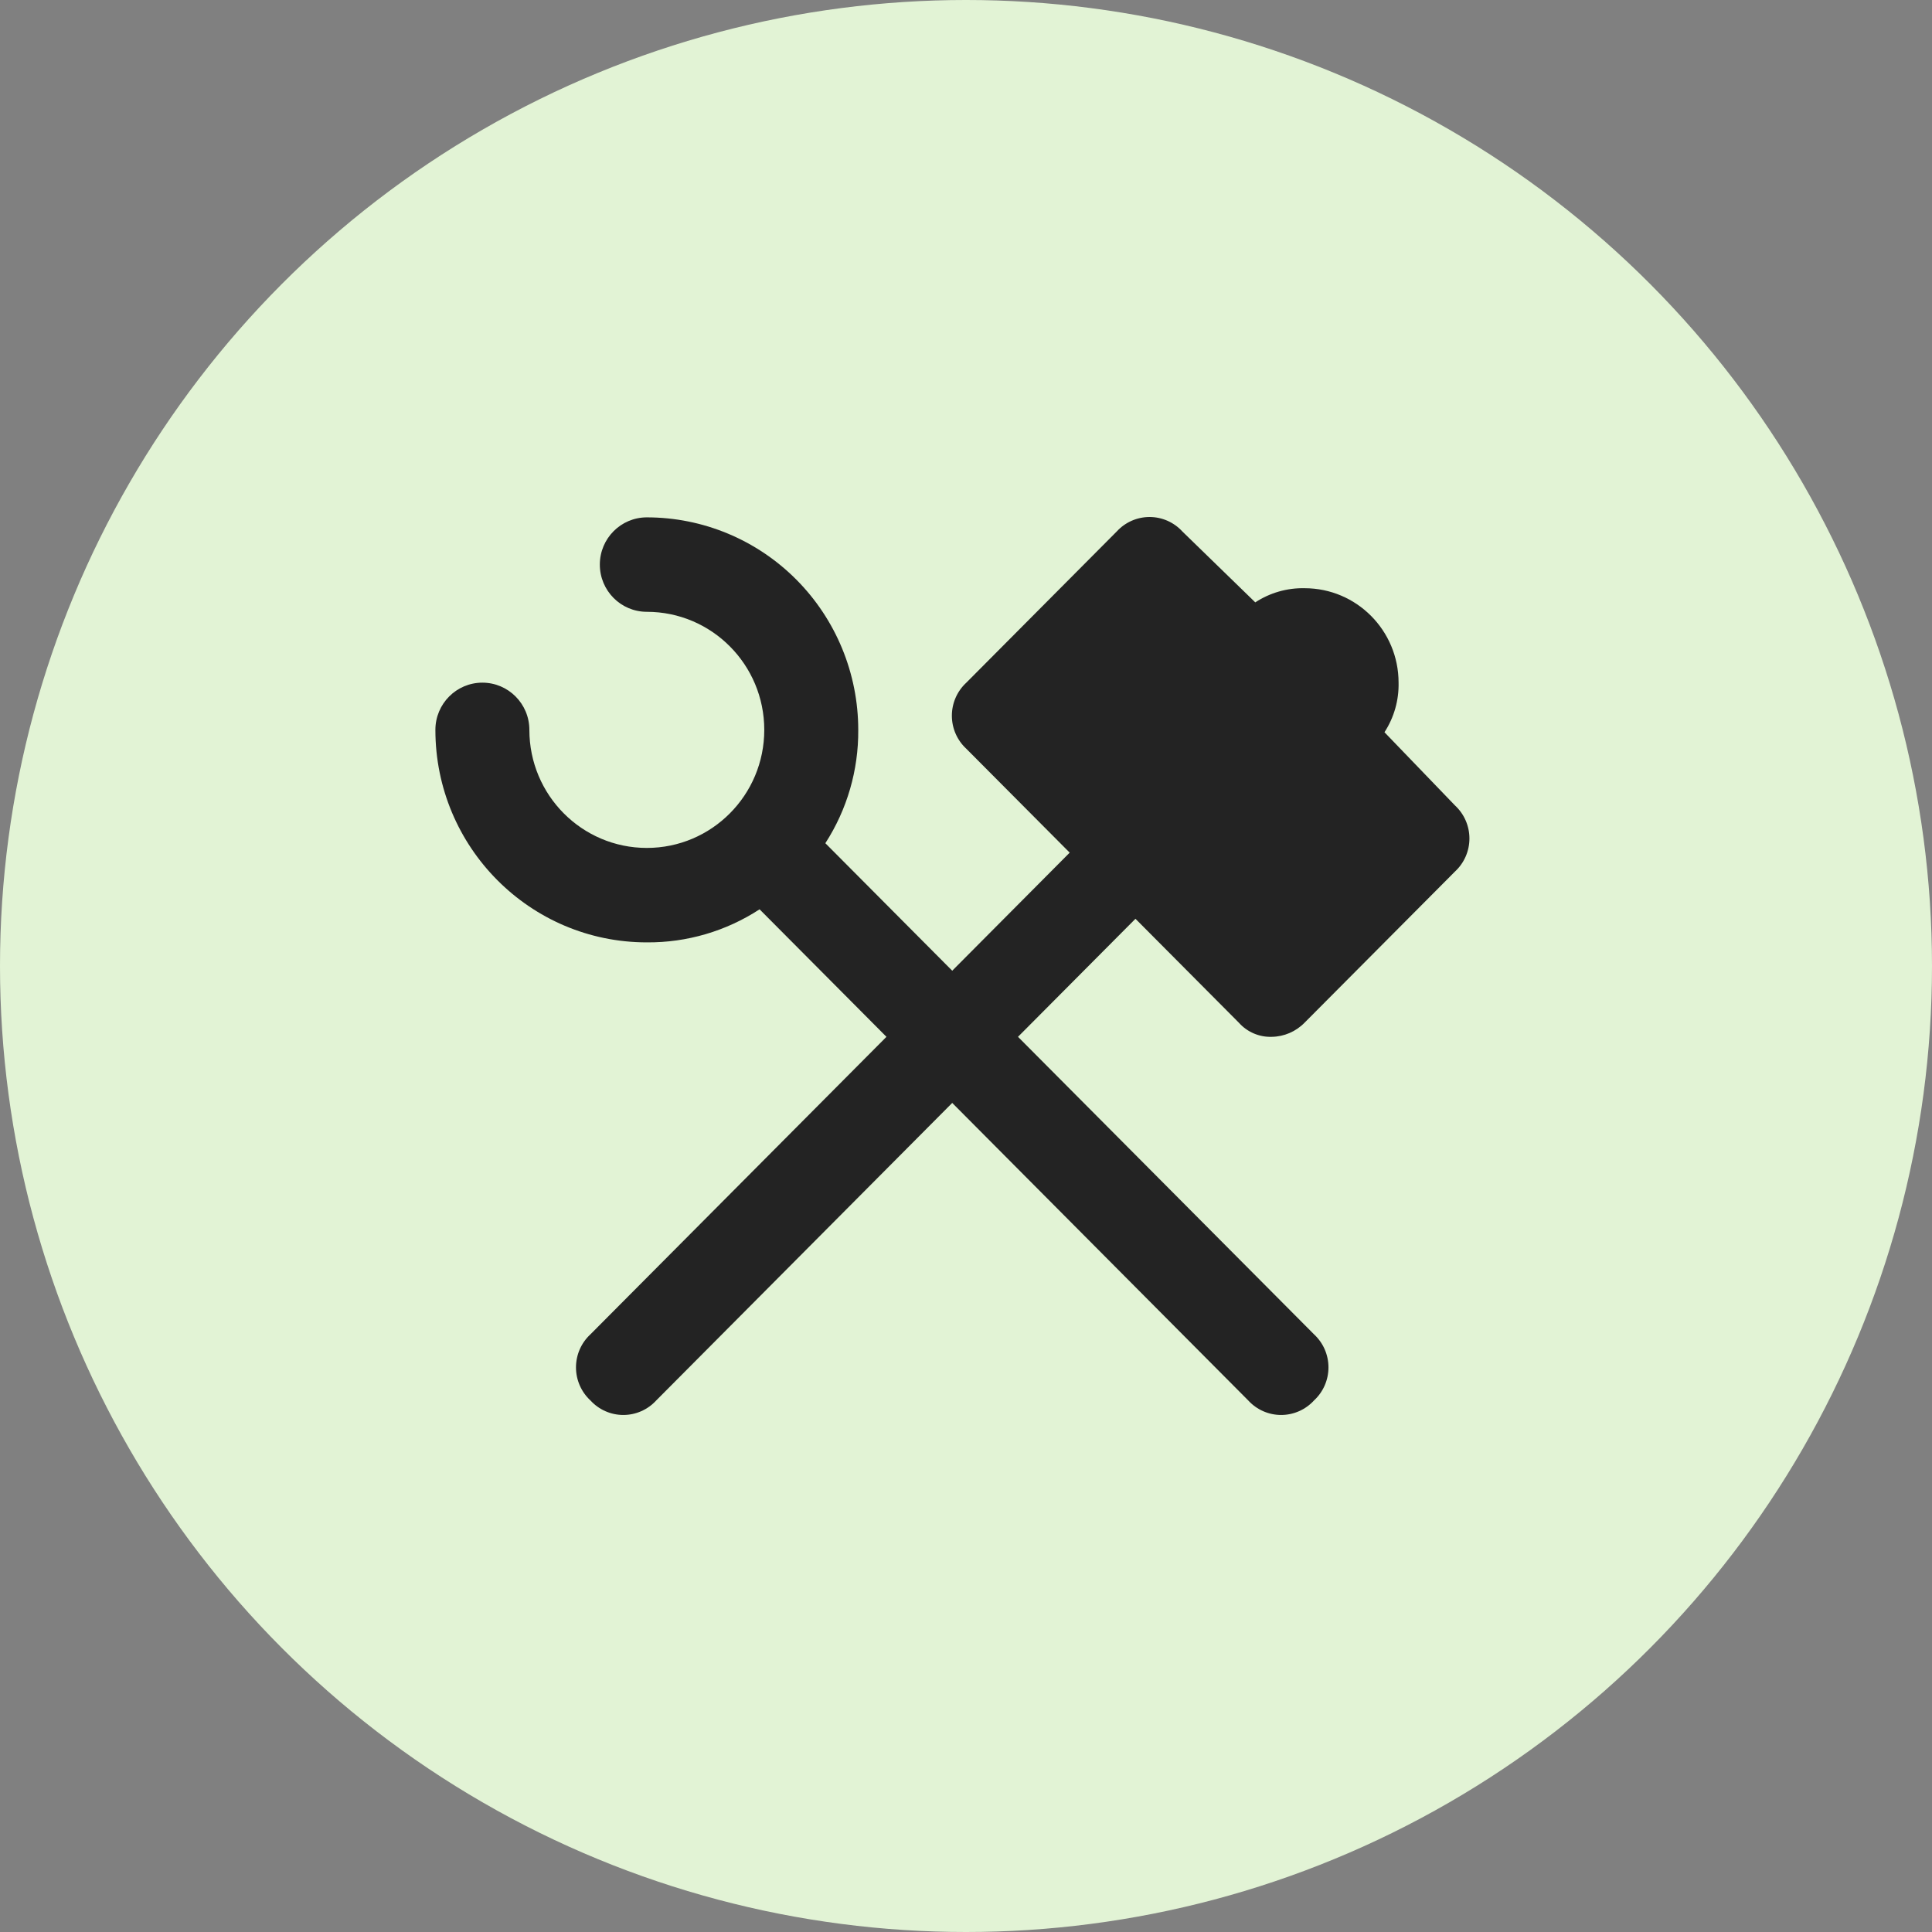
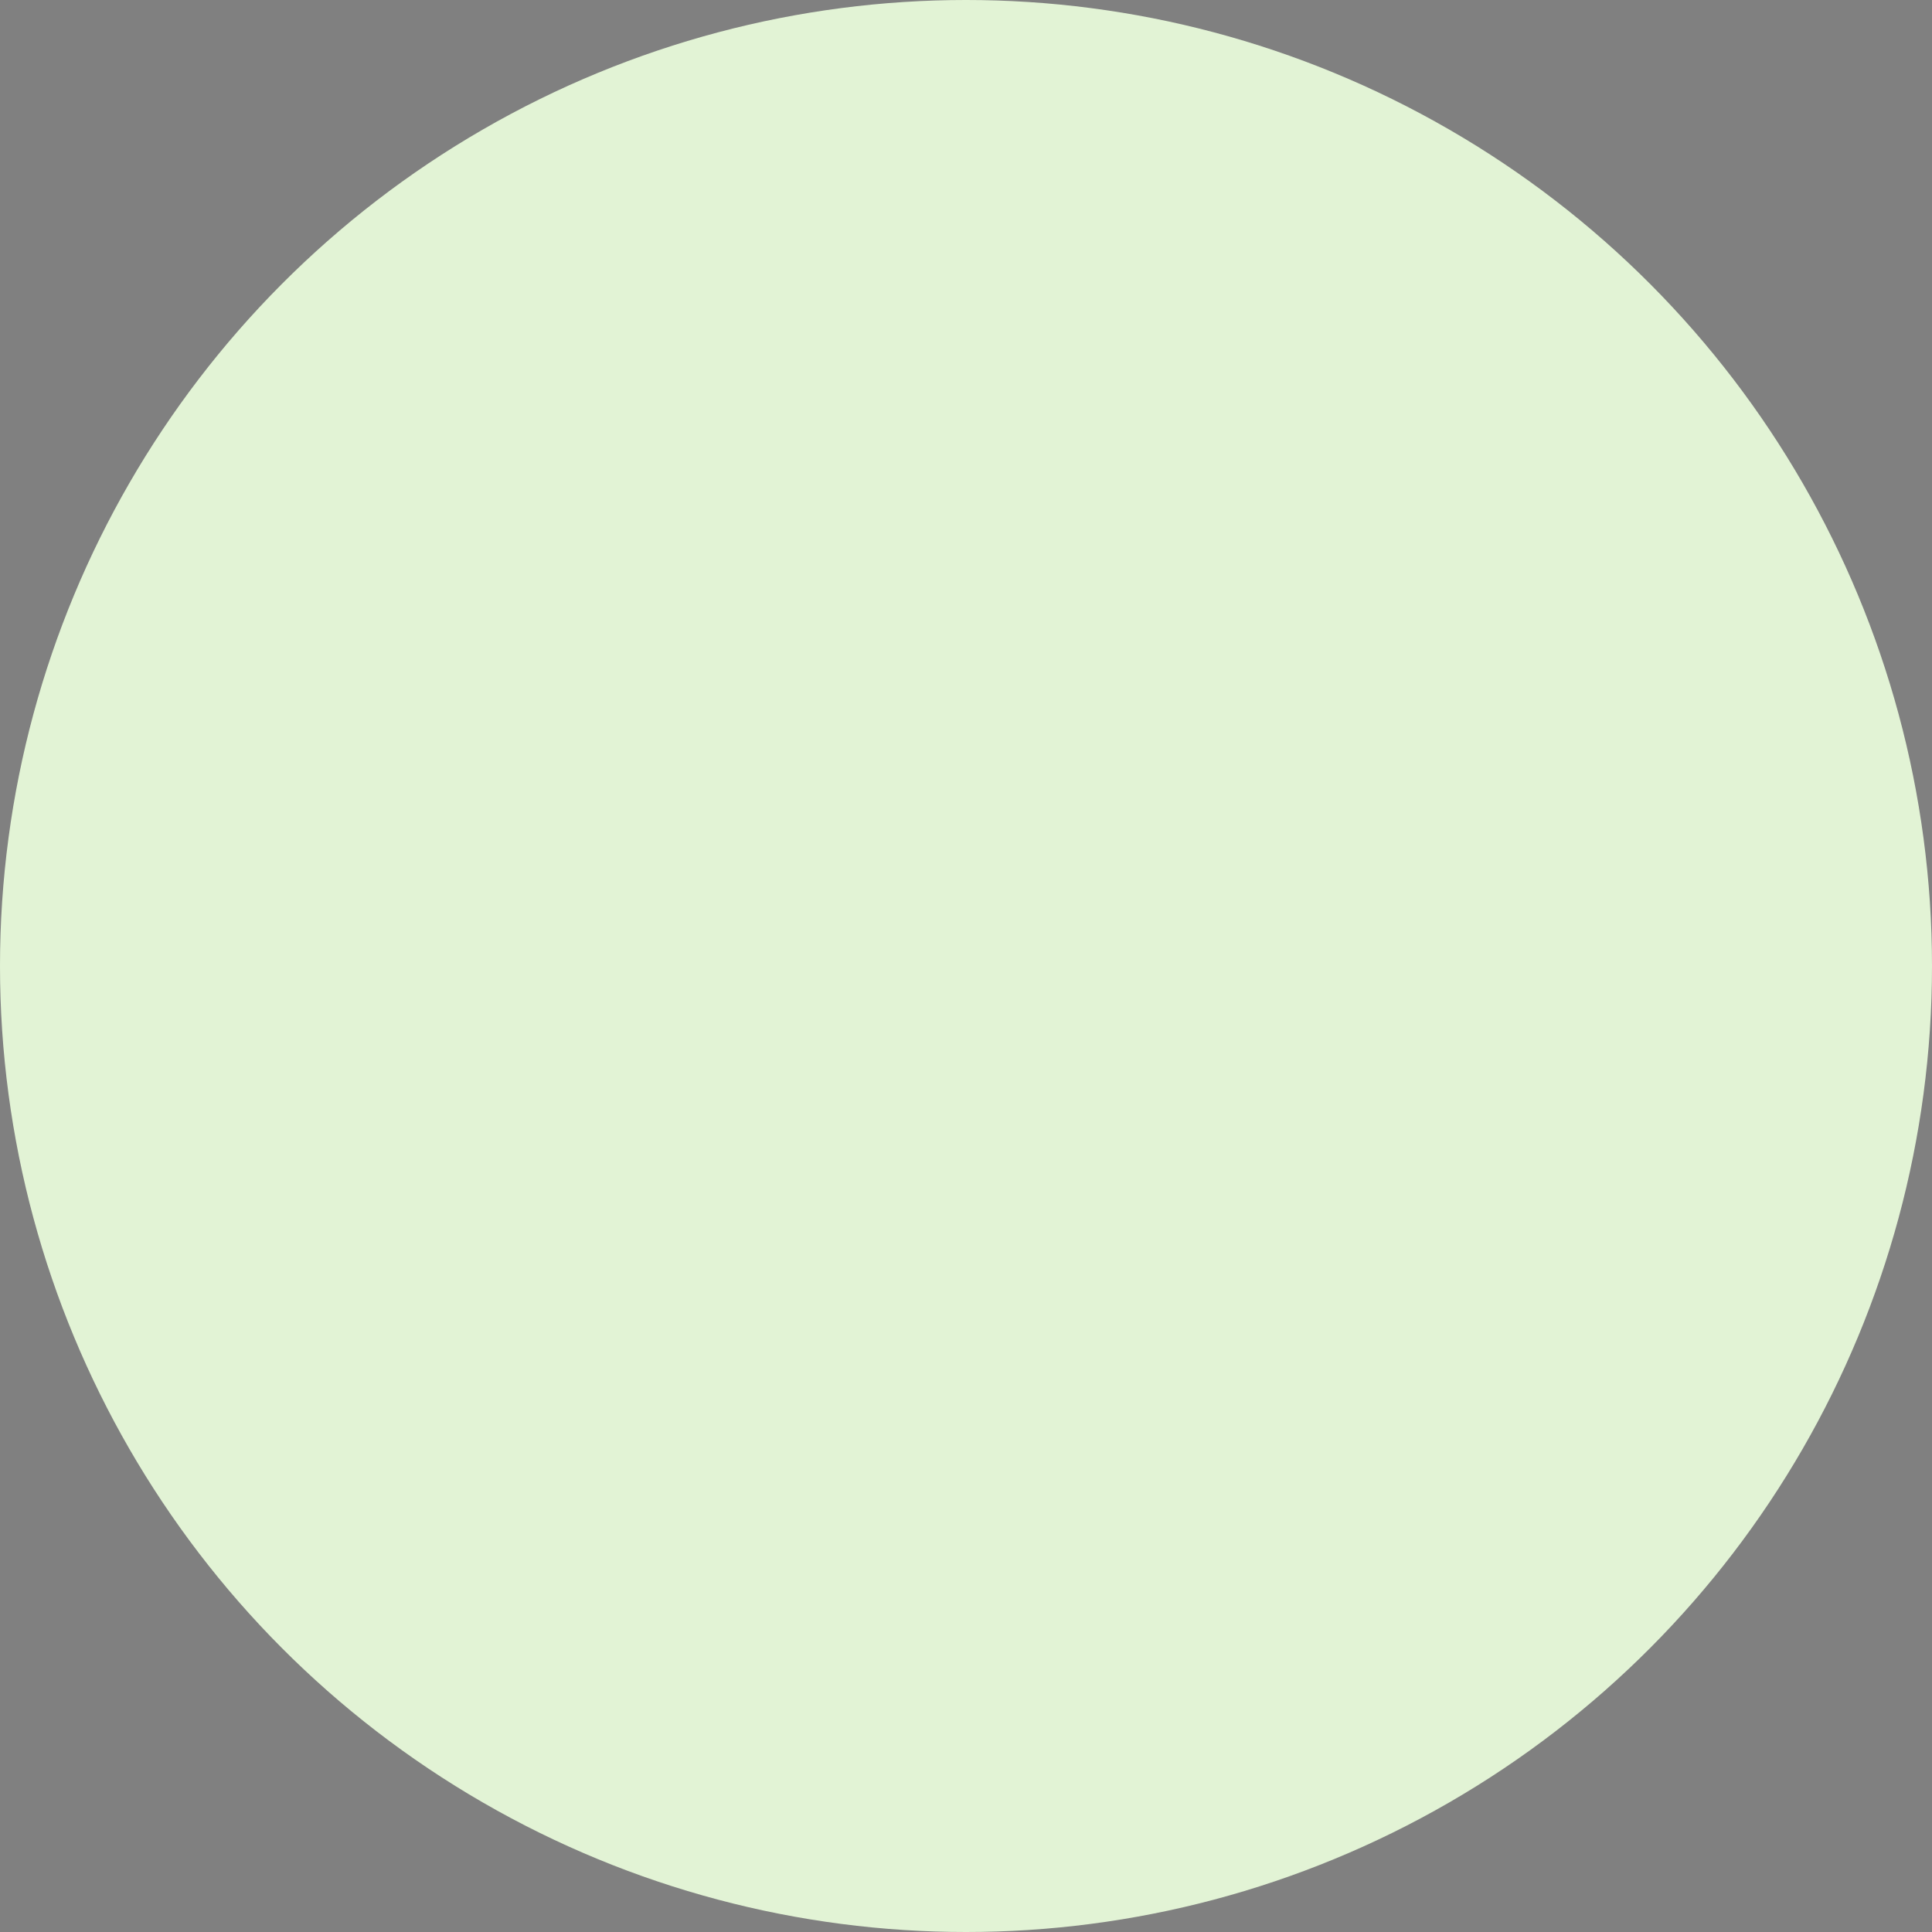
<svg xmlns="http://www.w3.org/2000/svg" width="70px" height="70px" viewBox="0 0 70 70">
  <rect x="0" y="0" width="70" height="70" fill="#808080" stroke="none" />
  <title>attention-detail</title>
  <g id="Page-1" stroke="none" stroke-width="1" fill="none" fill-rule="evenodd">
    <g id="decks" transform="translate(-239, -1321)">
      <g id="attention-detail" transform="translate(239, 1321)">
        <g id="local-expertise" fill="#E2F3D5">
          <circle id="Oval-Copy-4" cx="35" cy="35" r="35" />
        </g>
        <g id="tools-solid-svgrepo-com" transform="translate(15.775, 18.732)" fill="#232323" fill-rule="nonzero">
          <g id="icons_Q2">
-             <path d="M29.11,18.321 C29.412,18.661 29.849,18.849 30.302,18.834 C30.751,18.828 31.179,18.643 31.493,18.321 L36.941,12.846 C37.275,12.538 37.465,12.103 37.465,11.648 C37.465,11.193 37.275,10.758 36.941,10.45 L34.387,7.798 C34.734,7.265 34.912,6.639 34.898,6.002 C34.898,4.112 33.374,2.58 31.493,2.58 C30.86,2.566 30.237,2.745 29.706,3.093 L27.067,0.527 C26.761,0.191 26.329,0 25.876,0 C25.423,0 24.99,0.191 24.684,0.527 L19.237,6.002 C18.903,6.31 18.713,6.744 18.713,7.199 C18.713,7.655 18.903,8.089 19.237,8.397 L22.982,12.161 L18.726,16.439 L14.129,11.819 C14.918,10.597 15.332,9.169 15.321,7.713 C15.321,5.671 14.514,3.712 13.077,2.268 C11.641,0.824 9.692,0.013 7.661,0.013 C6.72,0.013 5.958,0.779 5.958,1.724 C5.958,2.669 6.72,3.435 7.661,3.435 C10.011,3.435 11.916,5.35 11.916,7.713 C11.916,10.075 10.011,11.99 7.661,11.99 C5.31,11.99 3.405,10.075 3.405,7.713 C3.405,6.768 2.643,6.002 1.702,6.002 C0.762,6.002 0,6.768 0,7.713 C0,11.965 3.43,15.412 7.661,15.412 C9.11,15.423 10.53,15.007 11.746,14.214 L16.343,18.834 L5.618,29.613 C5.284,29.921 5.094,30.356 5.094,30.811 C5.094,31.266 5.284,31.701 5.618,32.009 C5.924,32.344 6.356,32.535 6.809,32.535 C7.262,32.535 7.695,32.344 8.001,32.009 L18.726,21.229 L29.451,32.009 C29.757,32.344 30.189,32.535 30.642,32.535 C31.095,32.535 31.528,32.344 31.834,32.009 C32.168,31.701 32.358,31.266 32.358,30.811 C32.358,30.356 32.168,29.921 31.834,29.613 L21.109,18.834 L25.365,14.557 L29.11,18.321 Z" id="Path" />
-           </g>
+             </g>
        </g>
      </g>
    </g>
  </g>
</svg>